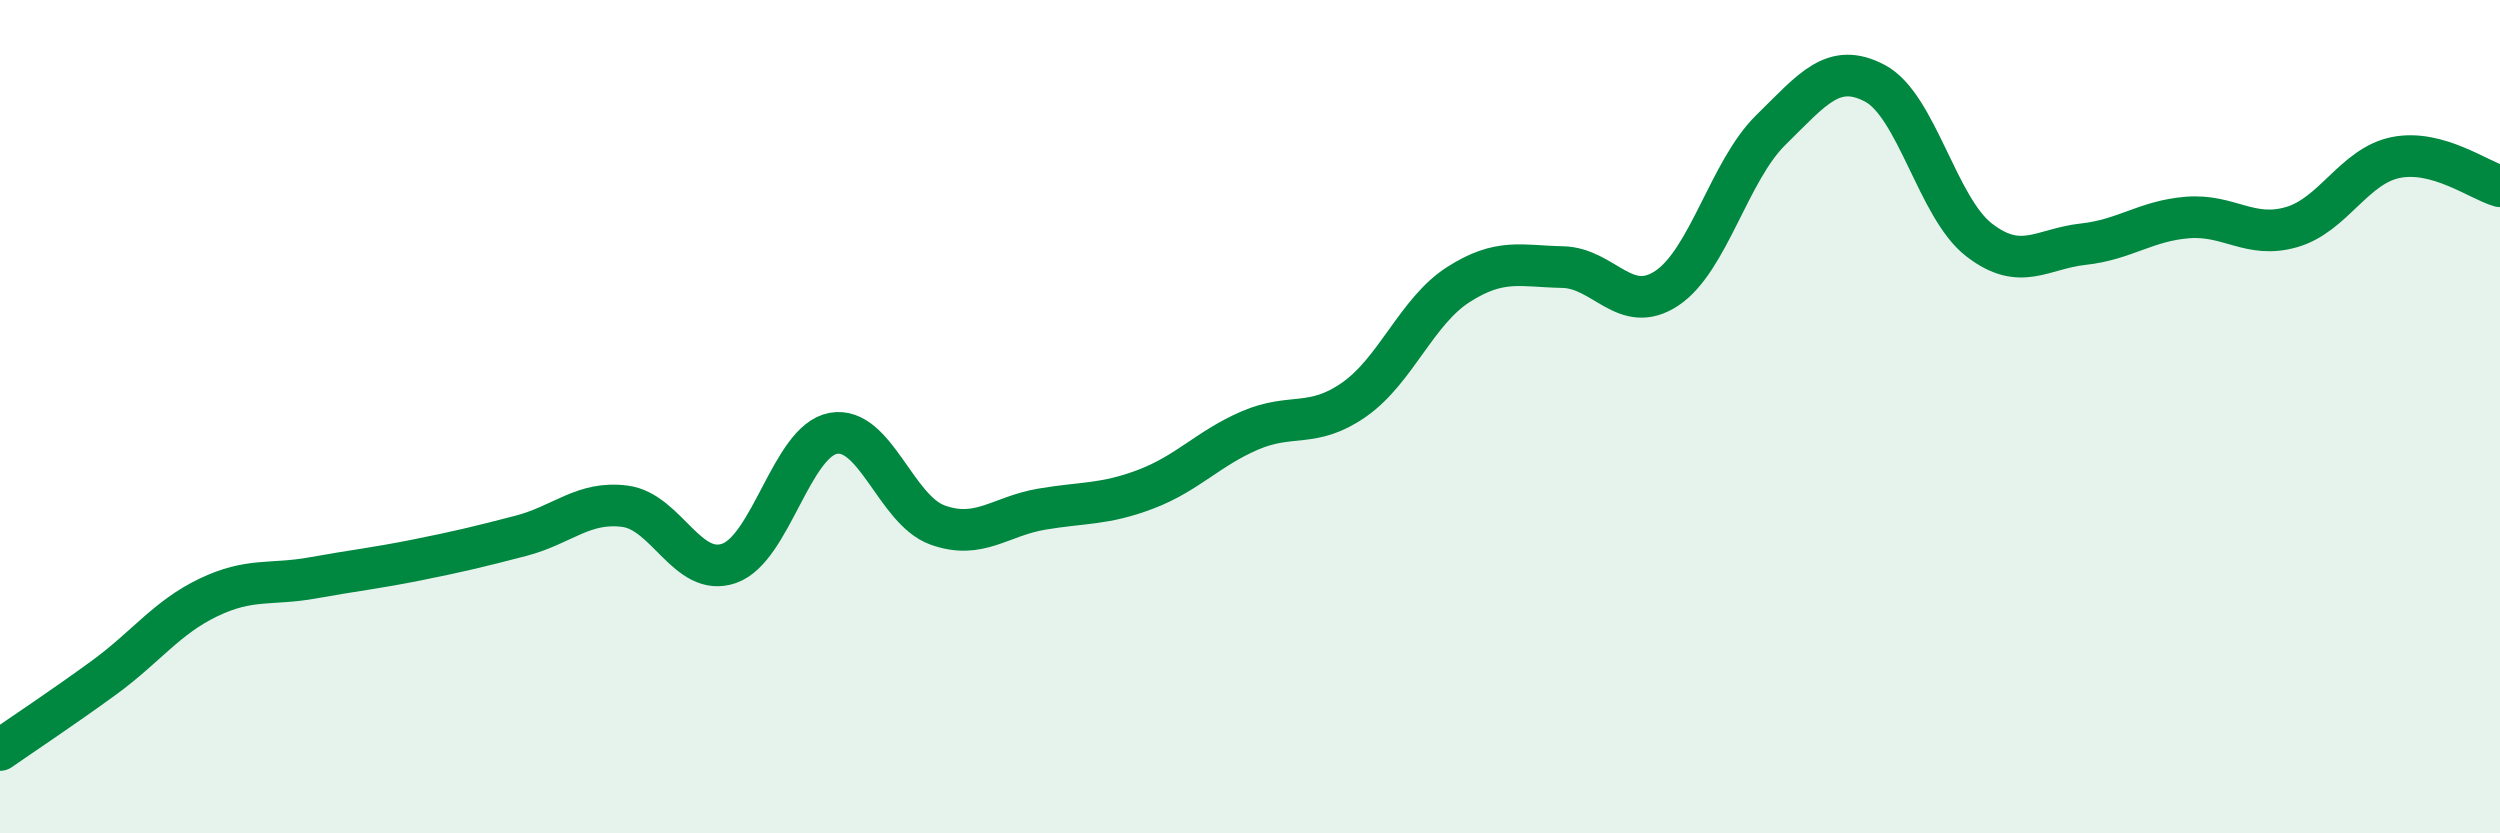
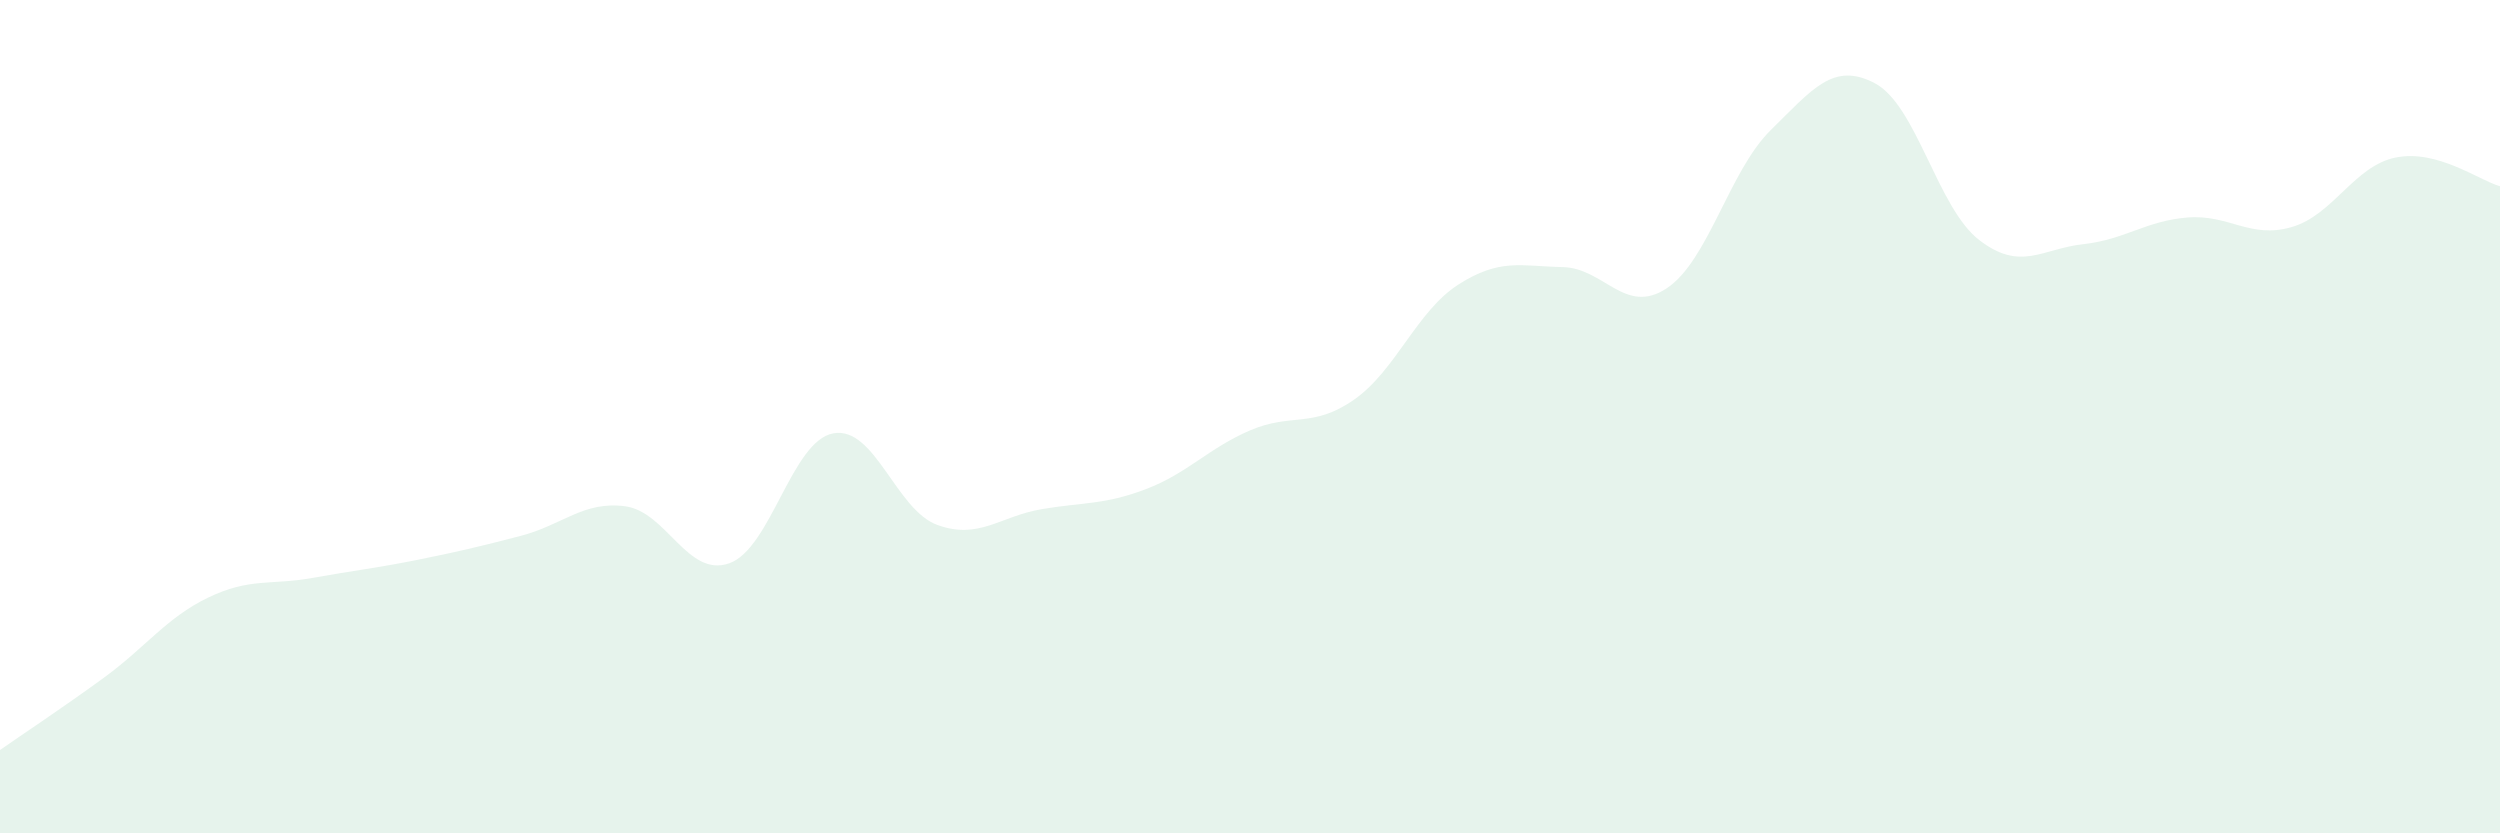
<svg xmlns="http://www.w3.org/2000/svg" width="60" height="20" viewBox="0 0 60 20">
-   <path d="M 0,18 C 0.5,17.65 1.5,16.99 2.5,16.26 C 3.5,15.53 4,14.82 5,14.34 C 6,13.86 6.5,14.05 7.5,13.87 C 8.5,13.69 9,13.64 10,13.44 C 11,13.24 11.5,13.12 12.5,12.86 C 13.5,12.6 14,12.02 15,12.15 C 16,12.28 16.5,13.87 17.5,13.52 C 18.5,13.17 19,10.58 20,10.4 C 21,10.22 21.5,12.24 22.5,12.6 C 23.5,12.96 24,12.39 25,12.22 C 26,12.05 26.5,12.12 27.5,11.74 C 28.5,11.36 29,10.76 30,10.33 C 31,9.9 31.5,10.29 32.5,9.59 C 33.5,8.89 34,7.47 35,6.83 C 36,6.19 36.5,6.39 37.5,6.41 C 38.5,6.43 39,7.58 40,6.92 C 41,6.26 41.5,4.1 42.5,3.12 C 43.5,2.14 44,1.47 45,2 C 46,2.53 46.5,4.99 47.5,5.76 C 48.5,6.53 49,5.97 50,5.86 C 51,5.75 51.5,5.3 52.5,5.22 C 53.5,5.14 54,5.74 55,5.45 C 56,5.16 56.5,3.98 57.5,3.78 C 58.5,3.58 59.5,4.33 60,4.47L60 20L0 20Z" fill="#008740" opacity="0.1" stroke-linecap="round" stroke-linejoin="round" />
-   <path d="M 0,18 C 0.5,17.65 1.5,16.99 2.5,16.26 C 3.5,15.53 4,14.82 5,14.34 C 6,13.86 6.5,14.05 7.5,13.87 C 8.5,13.69 9,13.64 10,13.44 C 11,13.24 11.5,13.12 12.5,12.86 C 13.5,12.6 14,12.02 15,12.15 C 16,12.28 16.5,13.87 17.5,13.52 C 18.5,13.17 19,10.58 20,10.4 C 21,10.22 21.5,12.24 22.5,12.6 C 23.5,12.96 24,12.39 25,12.22 C 26,12.05 26.5,12.12 27.5,11.74 C 28.5,11.36 29,10.76 30,10.33 C 31,9.9 31.5,10.29 32.5,9.59 C 33.5,8.89 34,7.47 35,6.83 C 36,6.19 36.5,6.39 37.5,6.41 C 38.5,6.43 39,7.58 40,6.92 C 41,6.26 41.5,4.1 42.5,3.12 C 43.5,2.14 44,1.47 45,2 C 46,2.53 46.5,4.99 47.5,5.76 C 48.5,6.53 49,5.97 50,5.86 C 51,5.75 51.5,5.3 52.5,5.22 C 53.5,5.14 54,5.74 55,5.45 C 56,5.16 56.5,3.98 57.5,3.78 C 58.5,3.58 59.5,4.33 60,4.47" stroke="#008740" stroke-width="1" fill="none" stroke-linecap="round" stroke-linejoin="round" />
+   <path d="M 0,18 C 0.5,17.65 1.5,16.99 2.5,16.26 C 3.5,15.53 4,14.82 5,14.34 C 6,13.86 6.5,14.05 7.5,13.87 C 8.5,13.69 9,13.64 10,13.44 C 11,13.24 11.5,13.12 12.5,12.86 C 13.5,12.6 14,12.02 15,12.15 C 16,12.28 16.5,13.87 17.5,13.52 C 18.5,13.17 19,10.58 20,10.4 C 21,10.22 21.5,12.24 22.5,12.6 C 23.5,12.96 24,12.39 25,12.22 C 26,12.05 26.5,12.12 27.5,11.74 C 28.5,11.36 29,10.76 30,10.33 C 31,9.9 31.5,10.29 32.5,9.59 C 33.5,8.89 34,7.47 35,6.83 C 36,6.19 36.5,6.39 37.5,6.41 C 38.5,6.43 39,7.58 40,6.92 C 41,6.26 41.5,4.1 42.5,3.12 C 43.5,2.14 44,1.47 45,2 C 46,2.53 46.5,4.99 47.5,5.76 C 48.5,6.53 49,5.97 50,5.86 C 51,5.75 51.5,5.3 52.5,5.22 C 53.5,5.14 54,5.74 55,5.45 C 56,5.16 56.5,3.98 57.5,3.78 C 58.5,3.58 59.5,4.33 60,4.47L60 20L0 20" fill="#008740" opacity="0.1" stroke-linecap="round" stroke-linejoin="round" />
</svg>